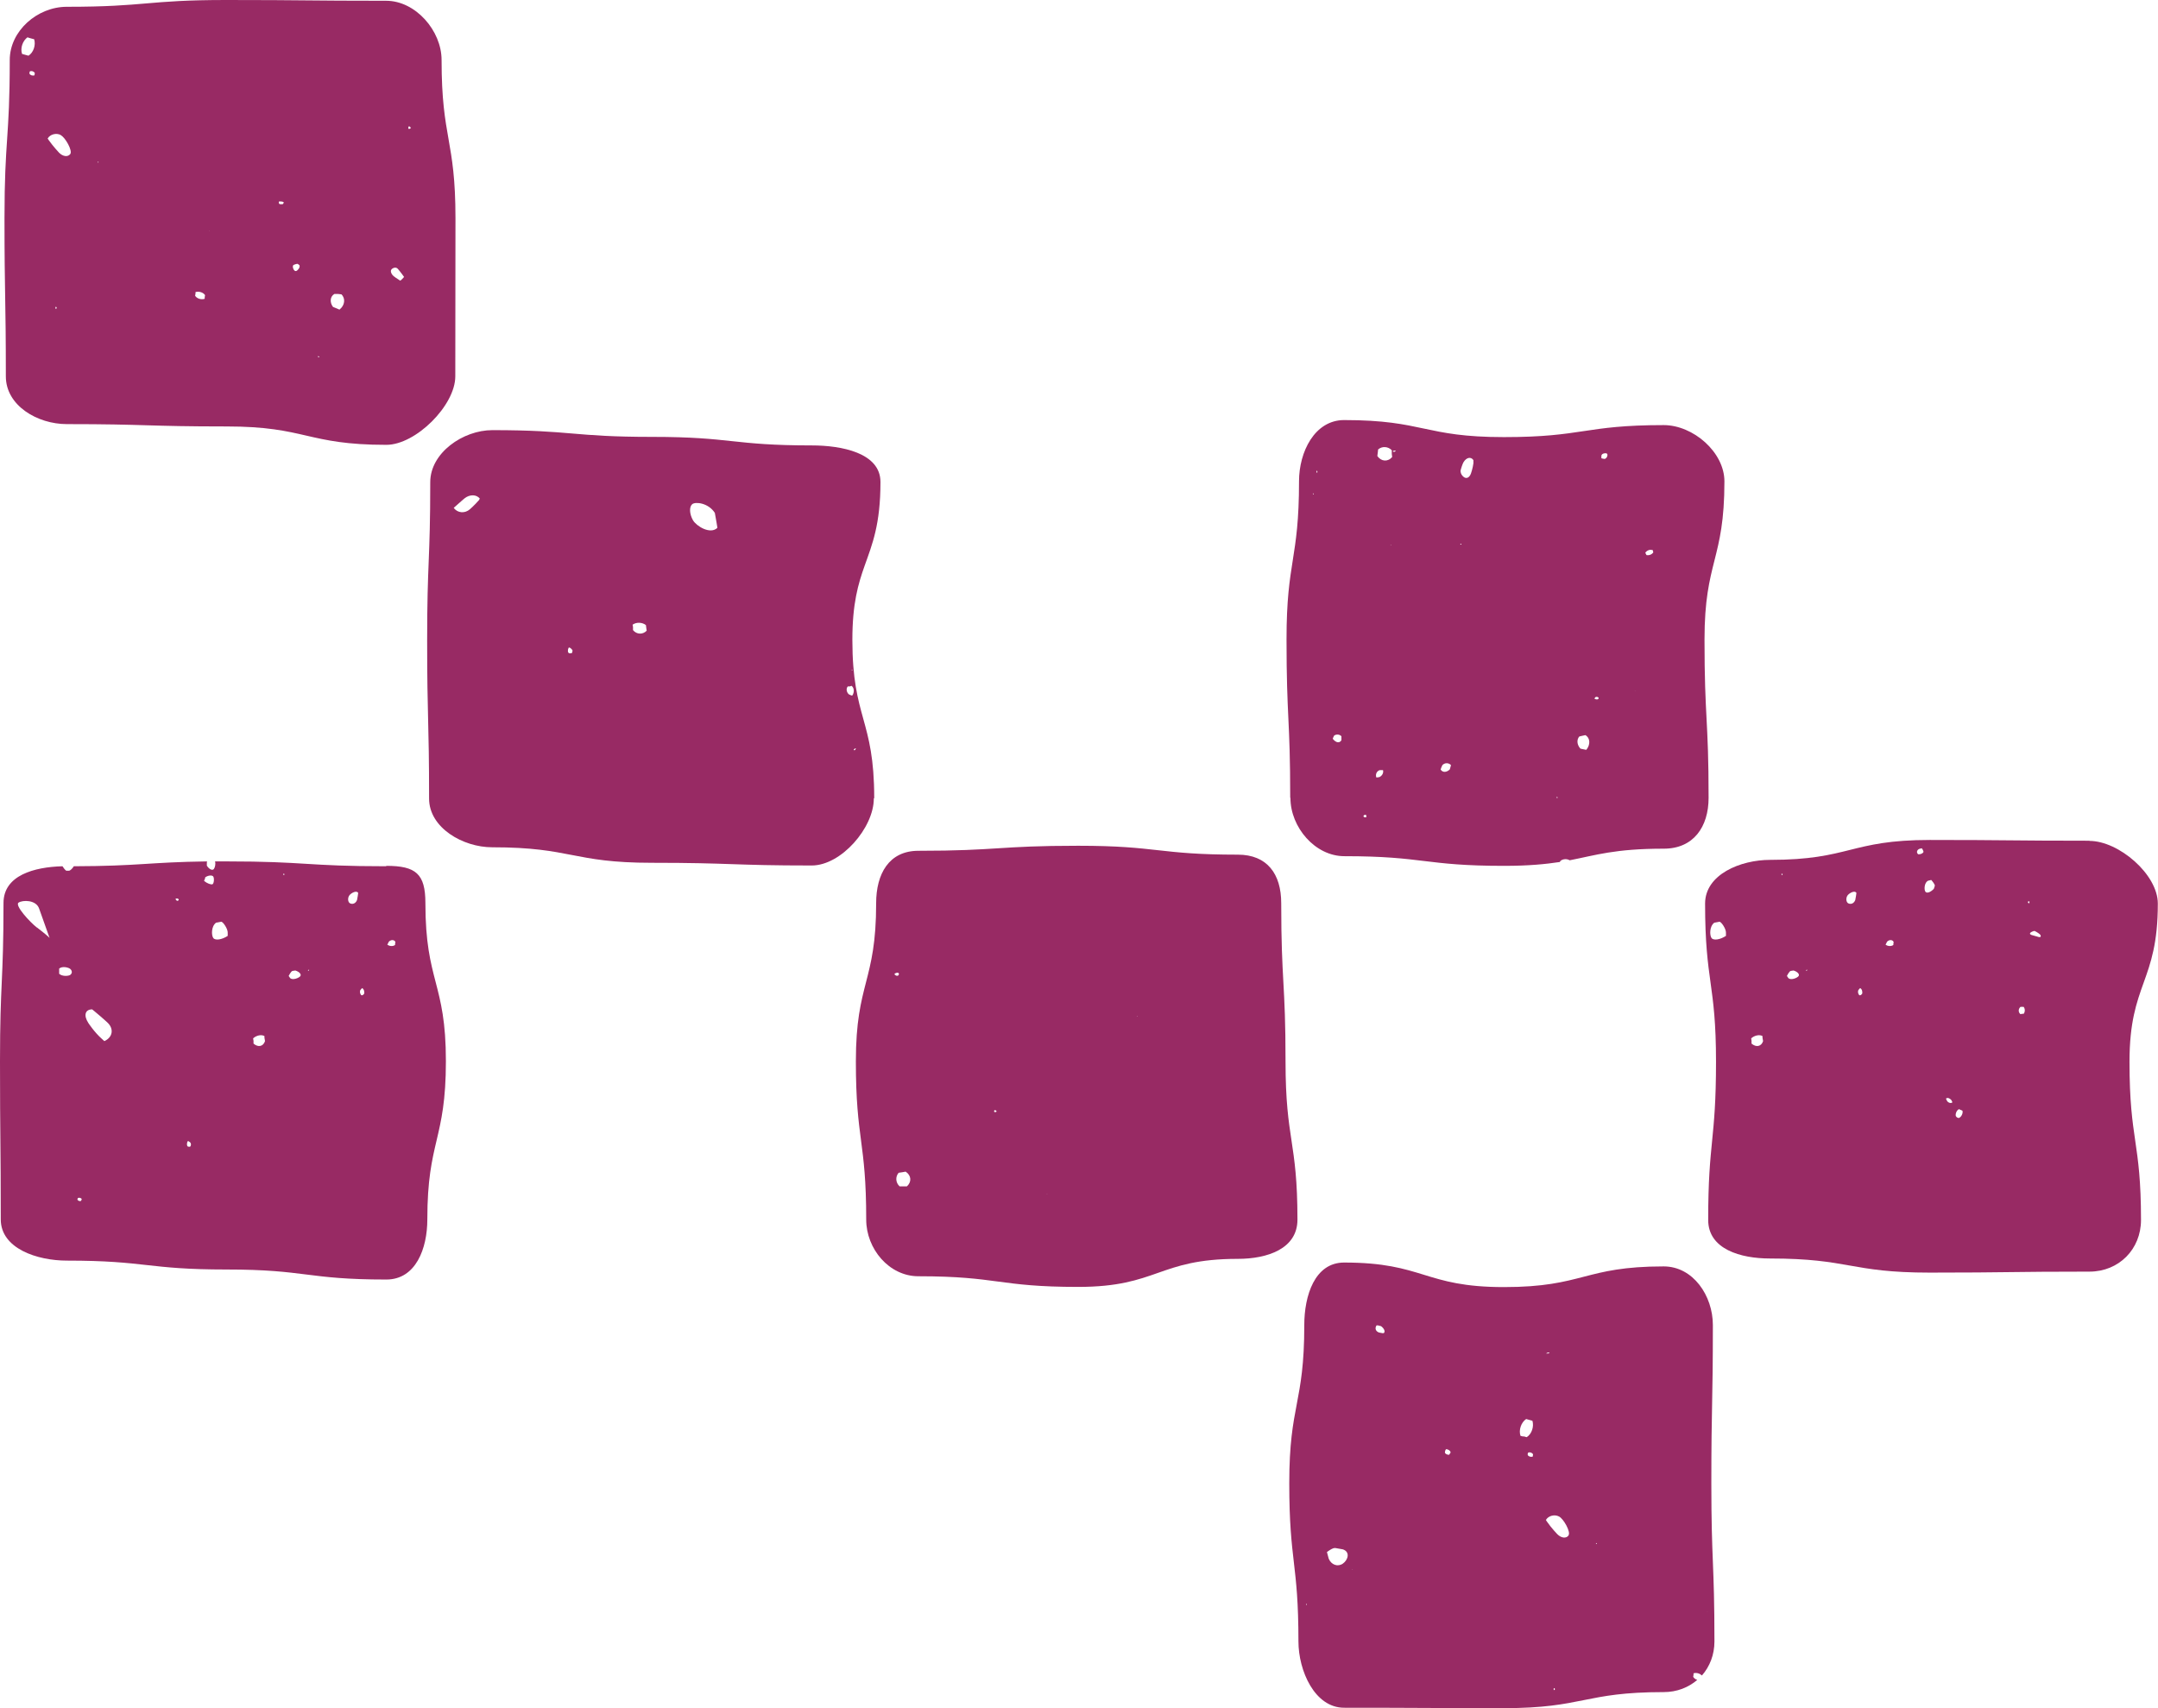
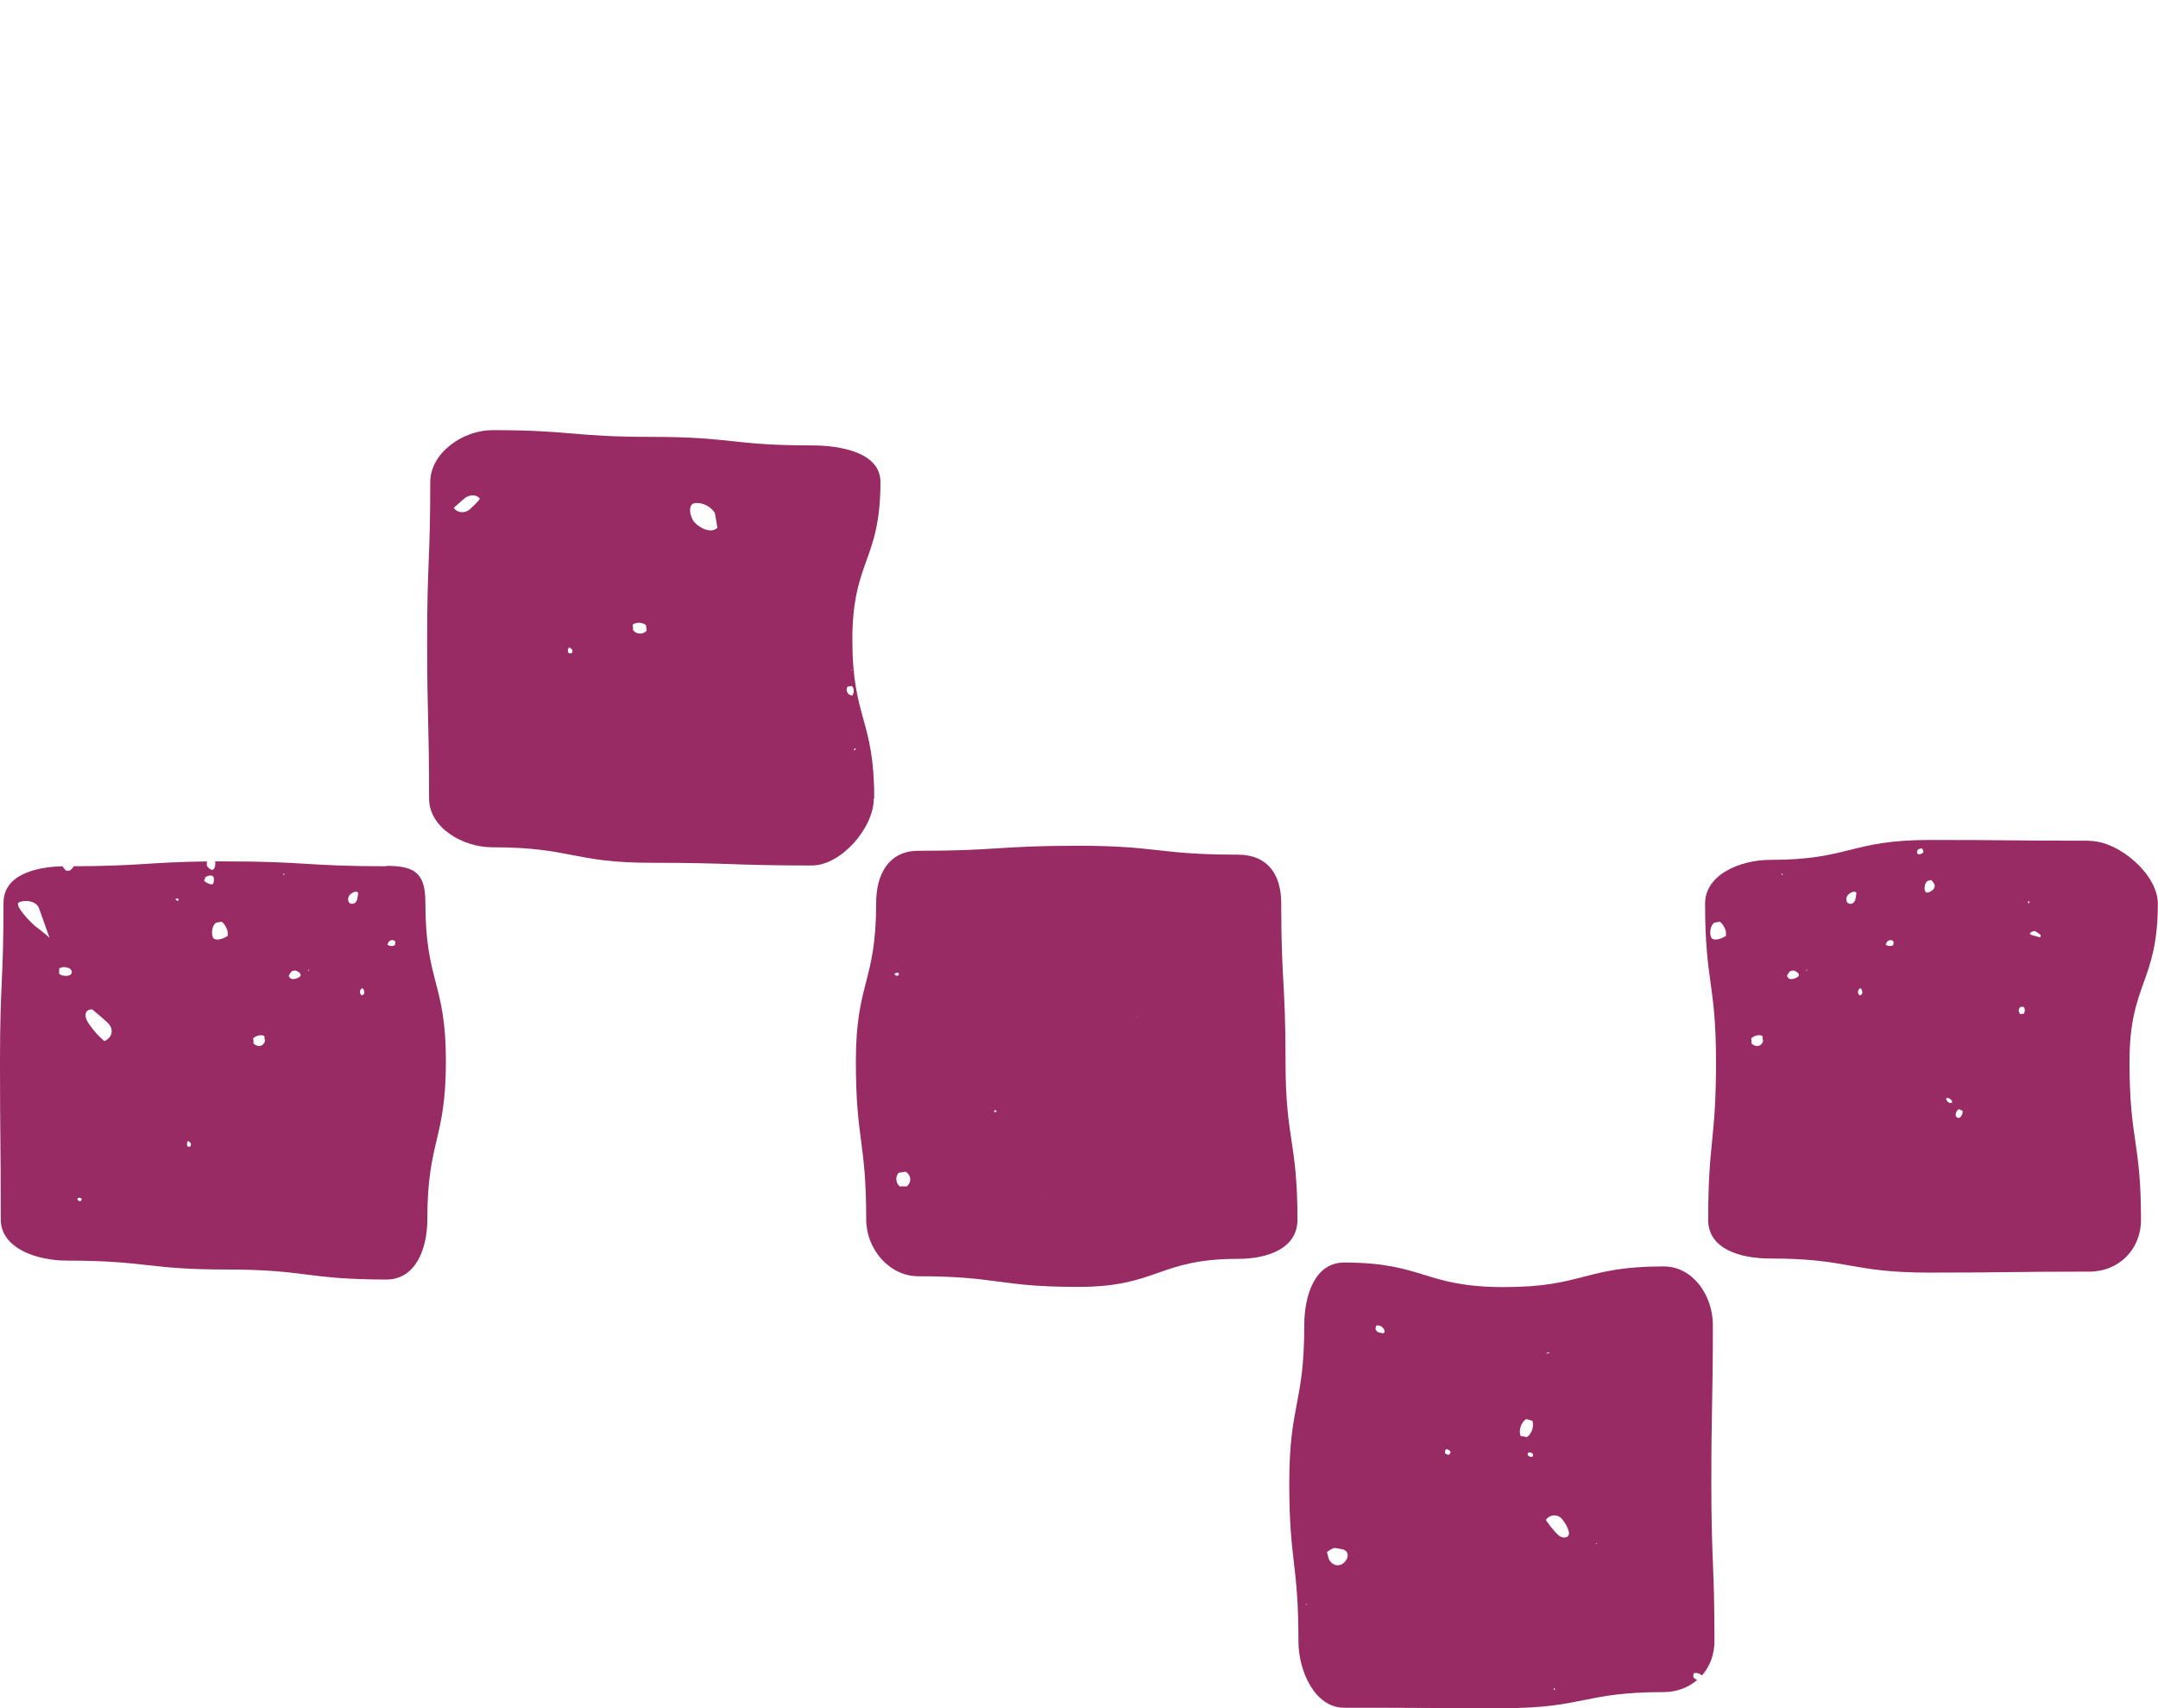
<svg xmlns="http://www.w3.org/2000/svg" width="48" height="38" viewBox="0 0 48 38" fill="none">
  <g clip-path="url(#clip0_76_230)">
-     <path d="M1.486 9.435C3.263 9.435 3.263 9.487 5.039 9.487C6.816 9.487 6.816 9.896 8.593 9.896C9.249 9.896 10.127 9.018 10.127 8.373C10.127 6.613 10.131 6.613 10.131 4.853C10.131 3.094 9.822 3.094 9.822 1.334C9.822 0.684 9.245 0.017 8.589 0.017C6.812 0.017 6.812 0 5.035 0C3.258 0 3.263 0.151 1.486 0.151C0.83 0.151 0.217 0.688 0.217 1.334C0.217 3.094 0.1 3.094 0.1 4.853C0.1 6.613 0.13 6.613 0.13 8.373C0.13 9.022 0.83 9.435 1.486 9.435ZM9.097 2.814H9.11C9.11 2.814 9.14 2.835 9.136 2.848C9.132 2.861 9.097 2.874 9.088 2.865C9.08 2.857 9.08 2.835 9.088 2.814H9.097ZM8.849 5.981C8.849 5.981 8.919 6.062 8.988 6.161C8.988 6.166 8.91 6.247 8.901 6.243C8.823 6.196 8.762 6.148 8.762 6.148C8.706 6.105 8.68 6.036 8.702 6.002C8.723 5.963 8.806 5.929 8.849 5.981ZM7.442 6.54H7.524L7.594 6.548C7.689 6.639 7.672 6.794 7.55 6.888L7.503 6.867L7.407 6.828C7.329 6.725 7.342 6.596 7.437 6.54H7.442ZM7.081 7.921C7.081 7.921 7.099 7.934 7.107 7.942C7.107 7.942 7.081 7.951 7.077 7.942C7.072 7.942 7.072 7.93 7.077 7.921H7.081ZM6.529 5.894C6.529 5.894 6.608 5.86 6.625 5.873L6.66 5.899C6.682 5.946 6.625 6.015 6.59 6.028C6.556 6.041 6.521 5.998 6.512 5.933L6.525 5.894H6.529ZM6.208 4.483C6.208 4.483 6.299 4.475 6.312 4.505L6.304 4.522L6.295 4.539C6.26 4.548 6.221 4.543 6.212 4.535C6.204 4.526 6.191 4.492 6.212 4.479L6.208 4.483ZM1.251 6.867H1.234C1.234 6.867 1.234 6.837 1.234 6.832C1.238 6.824 1.247 6.824 1.255 6.832C1.26 6.837 1.264 6.863 1.251 6.867ZM4.666 5.133C4.666 5.133 4.661 5.133 4.657 5.133C4.657 5.133 4.648 5.129 4.653 5.129C4.657 5.129 4.67 5.133 4.666 5.133ZM4.349 6.527V6.497C4.427 6.475 4.522 6.505 4.561 6.566L4.553 6.613V6.647C4.475 6.673 4.379 6.643 4.34 6.579L4.349 6.527ZM2.172 3.606L2.181 3.597C2.185 3.597 2.194 3.606 2.194 3.61C2.194 3.61 2.176 3.623 2.172 3.61V3.606ZM1.351 3.007C1.455 3.059 1.616 3.352 1.564 3.425C1.512 3.498 1.399 3.485 1.312 3.395C1.312 3.395 1.182 3.257 1.082 3.115L1.06 3.081C1.116 2.986 1.251 2.952 1.351 3.003V3.007ZM0.769 1.648V1.674C0.725 1.691 0.673 1.674 0.656 1.639V1.609L0.665 1.588C0.704 1.57 0.752 1.588 0.773 1.622V1.648H0.769ZM0.621 0.835L0.695 0.856L0.76 0.873C0.799 1.002 0.747 1.166 0.634 1.239L0.556 1.218L0.491 1.2C0.447 1.071 0.504 0.904 0.617 0.826L0.621 0.835Z" fill="#982A64" />
    <path d="M19.445 17.752C19.445 15.992 18.959 15.992 18.959 14.233C18.959 13.424 19.089 12.989 19.232 12.585C19.402 12.107 19.584 11.668 19.584 10.722C19.584 10.072 18.711 9.909 18.059 9.909C16.282 9.909 16.282 9.719 14.506 9.719C12.729 9.719 12.729 9.569 10.952 9.569C10.296 9.569 9.57 10.076 9.57 10.726C9.57 12.486 9.501 12.486 9.501 14.246C9.501 16.005 9.544 16.005 9.544 17.765C9.544 18.415 10.296 18.849 10.948 18.849C12.724 18.849 12.724 19.194 14.501 19.194C16.278 19.194 16.278 19.254 18.055 19.254C18.711 19.254 19.436 18.415 19.436 17.765L19.445 17.752ZM19.002 16.664C19.002 16.664 19.011 16.655 19.028 16.646L19.037 16.651C19.028 16.668 19.024 16.677 19.024 16.677C19.015 16.689 19.006 16.694 18.998 16.689C18.989 16.685 18.989 16.672 18.998 16.664H19.002ZM10.661 11.118C10.548 11.247 10.452 11.329 10.452 11.329C10.339 11.428 10.179 11.415 10.092 11.299L10.101 11.29C10.244 11.161 10.331 11.088 10.331 11.088C10.448 10.993 10.604 10.997 10.674 11.096L10.656 11.114L10.661 11.118ZM12.729 14.495V14.521C12.69 14.543 12.646 14.538 12.637 14.508C12.624 14.482 12.637 14.405 12.659 14.405C12.677 14.405 12.711 14.431 12.733 14.465V14.495H12.729ZM14.08 14.022V13.949L14.071 13.897C14.154 13.837 14.284 13.841 14.367 13.906L14.375 13.97L14.384 14.031C14.297 14.121 14.162 14.117 14.08 14.018V14.022ZM15.414 11.574C15.335 11.436 15.327 11.277 15.396 11.217C15.466 11.156 15.757 11.187 15.9 11.41L15.939 11.63L15.957 11.742C15.8 11.896 15.492 11.707 15.414 11.574ZM18.954 14.895C18.954 14.895 18.967 14.904 18.963 14.908C18.954 14.913 18.941 14.908 18.941 14.904C18.941 14.9 18.95 14.895 18.954 14.895ZM18.954 15.472H18.937L18.88 15.446C18.828 15.399 18.815 15.317 18.858 15.27H18.902L18.941 15.257C19.002 15.304 19.006 15.399 18.959 15.472H18.954Z" fill="#982A64" />
    <path d="M8.589 19.271C6.812 19.271 6.812 19.163 5.035 19.163C4.944 19.163 4.861 19.163 4.783 19.163C4.8 19.219 4.783 19.297 4.757 19.331C4.727 19.374 4.653 19.34 4.601 19.258V19.198C4.601 19.198 4.601 19.176 4.605 19.163C3.297 19.181 3.106 19.267 1.642 19.271C1.616 19.314 1.564 19.37 1.534 19.37H1.473C1.438 19.344 1.412 19.305 1.39 19.271C0.76 19.288 0.078 19.473 0.078 20.088C0.078 21.848 0 21.848 0 23.608C0 25.368 0.017 25.368 0.017 27.127C0.017 27.777 0.83 28.044 1.486 28.044C3.263 28.044 3.263 28.242 5.039 28.242C6.816 28.242 6.816 28.465 8.593 28.465C9.249 28.465 9.505 27.777 9.505 27.127C9.505 25.368 9.918 25.368 9.918 23.608C9.918 21.848 9.462 21.848 9.462 20.088C9.462 19.439 9.249 19.262 8.593 19.262L8.589 19.271ZM0.821 20.635C0.665 20.514 0.321 20.14 0.413 20.08C0.504 20.02 0.799 20.015 0.869 20.209C0.869 20.209 0.982 20.532 1.103 20.867C1.108 20.863 0.982 20.755 0.825 20.635H0.821ZM1.56 22.821H1.555C1.555 22.821 1.555 22.821 1.56 22.821ZM1.568 21.685C1.529 21.715 1.386 21.728 1.316 21.663V21.547C1.386 21.487 1.529 21.521 1.568 21.56C1.607 21.599 1.607 21.655 1.568 21.68V21.685ZM1.812 26.693L1.803 26.714C1.772 26.732 1.733 26.706 1.725 26.693C1.72 26.68 1.725 26.659 1.738 26.65C1.751 26.641 1.799 26.646 1.816 26.671V26.689L1.812 26.693ZM2.32 23.16L2.268 23.113C2.098 22.963 1.964 22.756 1.964 22.756C1.855 22.588 1.894 22.455 2.05 22.455L2.098 22.494C2.294 22.657 2.394 22.752 2.394 22.752C2.537 22.889 2.507 23.075 2.324 23.16H2.32ZM3.919 20.028C3.919 20.028 3.914 20.02 3.906 20.002V19.994C3.906 19.994 3.94 19.981 3.962 19.994L3.975 20.011V20.02C3.962 20.046 3.936 20.046 3.919 20.024V20.028ZM4.227 25.51C4.227 25.51 4.184 25.514 4.171 25.501C4.157 25.488 4.149 25.424 4.179 25.385H4.188L4.227 25.411C4.262 25.445 4.244 25.501 4.227 25.51ZM4.553 19.568L4.566 19.516C4.631 19.473 4.709 19.465 4.74 19.495C4.77 19.529 4.761 19.654 4.727 19.671C4.692 19.684 4.609 19.654 4.54 19.598L4.548 19.568H4.553ZM5.065 20.82C4.935 20.906 4.787 20.927 4.744 20.867C4.701 20.807 4.696 20.609 4.805 20.527L4.918 20.506C4.957 20.497 5.07 20.665 5.065 20.751V20.82ZM5.639 23.216V23.156L5.63 23.1C5.704 23.031 5.817 23.01 5.882 23.049V23.087L5.895 23.16C5.856 23.281 5.743 23.307 5.639 23.216ZM6.321 19.465H6.308C6.308 19.465 6.295 19.447 6.299 19.443C6.299 19.439 6.321 19.434 6.325 19.443C6.325 19.443 6.325 19.456 6.321 19.469V19.465ZM6.677 21.719C6.642 21.758 6.516 21.809 6.456 21.762L6.421 21.711C6.421 21.711 6.473 21.603 6.508 21.599L6.569 21.59C6.664 21.62 6.712 21.68 6.677 21.719ZM6.868 21.594H6.847C6.847 21.594 6.86 21.573 6.868 21.573C6.881 21.573 6.877 21.581 6.868 21.594ZM7.959 19.925L7.941 20.024C7.898 20.131 7.794 20.119 7.763 20.076C7.733 20.033 7.737 19.959 7.776 19.912C7.815 19.865 7.933 19.8 7.967 19.865L7.959 19.921V19.925ZM8.098 22.106C8.085 22.132 8.059 22.145 8.041 22.141C8.02 22.132 7.993 22.072 8.015 22.025L8.046 21.99L8.054 21.982C8.102 22.003 8.111 22.085 8.098 22.111V22.106ZM8.788 20.983V21.022C8.741 21.057 8.662 21.052 8.615 21.014L8.623 21.001L8.649 20.949C8.697 20.902 8.762 20.902 8.793 20.949V20.988L8.788 20.983Z" fill="#982A64" />
    <path d="M27.534 28.005C28.19 28.005 28.859 27.781 28.859 27.132C28.859 25.372 28.594 25.372 28.594 23.612C28.594 21.852 28.498 21.852 28.498 20.093C28.498 19.443 28.186 19.013 27.534 19.013C25.757 19.013 25.757 18.815 23.98 18.815C22.204 18.815 22.204 18.927 20.427 18.927C19.771 18.927 19.488 19.443 19.488 20.093C19.488 21.852 19.037 21.852 19.037 23.612C19.037 25.372 19.267 25.372 19.267 27.132C19.267 27.781 19.775 28.392 20.427 28.392C22.204 28.392 22.204 28.629 23.98 28.629C25.757 28.629 25.757 28.005 27.534 28.005ZM25.292 22.605C25.292 22.605 25.301 22.605 25.301 22.614C25.301 22.618 25.297 22.618 25.292 22.614V22.605ZM19.901 21.659C19.901 21.659 19.958 21.625 19.984 21.646L19.997 21.668C19.997 21.668 19.979 21.706 19.971 21.706H19.94C19.905 21.693 19.888 21.672 19.901 21.659ZM20.166 26.392H20.01C19.923 26.314 19.91 26.181 19.988 26.09L20.071 26.078L20.144 26.065C20.27 26.146 20.284 26.293 20.171 26.392H20.166ZM22.16 24.727V24.735C22.134 24.744 22.117 24.739 22.112 24.731C22.112 24.722 22.112 24.701 22.121 24.697C22.13 24.697 22.16 24.701 22.165 24.718V24.727H22.16ZM23.285 26.572C23.285 26.572 23.285 26.564 23.29 26.564L23.294 26.572C23.294 26.572 23.29 26.572 23.285 26.572Z" fill="#982A64" />
    <path d="M37.661 37.307L37.669 37.256V37.225C37.739 37.204 37.808 37.23 37.856 37.273C38.03 37.075 38.134 36.812 38.134 36.516C38.134 34.756 38.065 34.756 38.065 32.996C38.065 31.236 38.099 31.236 38.099 29.477C38.099 28.827 37.661 28.173 37.005 28.173C35.228 28.173 35.228 28.633 33.451 28.633C31.674 28.633 31.674 28.087 29.897 28.087C29.241 28.087 29.011 28.827 29.011 29.477C29.011 31.236 28.677 31.236 28.677 32.996C28.677 34.756 28.881 34.756 28.881 36.516C28.881 37.165 29.241 37.991 29.897 37.991C31.674 37.991 31.674 38 33.451 38C35.228 38 35.228 37.643 37.005 37.643C37.3 37.643 37.556 37.54 37.752 37.372C37.713 37.359 37.682 37.337 37.661 37.303V37.307ZM37.986 35.866C37.986 35.866 37.982 35.866 37.978 35.866C37.978 35.866 37.969 35.862 37.973 35.862C37.978 35.862 37.986 35.866 37.986 35.866ZM29.068 35.698C29.068 35.698 29.05 35.707 29.05 35.698C29.05 35.698 29.05 35.69 29.05 35.685C29.05 35.685 29.063 35.681 29.068 35.685V35.698ZM29.867 34.786C29.754 34.863 29.611 34.812 29.554 34.674L29.515 34.528C29.515 34.528 29.645 34.425 29.702 34.438C29.863 34.468 29.871 34.468 29.871 34.468C30.041 34.528 29.98 34.709 29.867 34.786ZM30.08 34.911C30.08 34.911 30.08 34.902 30.08 34.906C30.084 34.906 30.088 34.911 30.088 34.915C30.088 34.915 30.084 34.915 30.08 34.915V34.911ZM30.775 29.657H30.744L30.675 29.644C30.597 29.619 30.575 29.546 30.619 29.485H30.649L30.718 29.502C30.788 29.554 30.818 29.623 30.779 29.657H30.775ZM30.949 31.783C30.949 31.783 30.953 31.783 30.957 31.783C30.957 31.783 30.953 31.783 30.949 31.783ZM32.248 32.346L32.23 32.364C32.182 32.364 32.143 32.338 32.139 32.316C32.139 32.295 32.148 32.239 32.174 32.239C32.2 32.239 32.269 32.273 32.265 32.316L32.243 32.342L32.248 32.346ZM34.446 30.088H34.468C34.468 30.088 34.446 30.118 34.415 30.109H34.389C34.389 30.109 34.42 30.088 34.446 30.088ZM33.885 31.959L33.82 31.942C33.777 31.813 33.833 31.645 33.946 31.568L34.02 31.589L34.085 31.606C34.124 31.735 34.072 31.899 33.959 31.972L33.881 31.951L33.885 31.959ZM34.094 32.377V32.402C34.05 32.42 33.998 32.402 33.981 32.368V32.338L33.99 32.316C34.029 32.299 34.077 32.316 34.098 32.351V32.377H34.094ZM34.576 37.596H34.559C34.559 37.596 34.559 37.565 34.559 37.561C34.563 37.553 34.572 37.553 34.581 37.561C34.585 37.565 34.589 37.591 34.576 37.596ZM34.889 34.158C34.837 34.231 34.724 34.218 34.637 34.128C34.637 34.128 34.507 33.994 34.407 33.848L34.385 33.814C34.441 33.719 34.576 33.684 34.676 33.736C34.78 33.788 34.941 34.08 34.889 34.154V34.158ZM35.519 34.343C35.519 34.343 35.502 34.351 35.497 34.343L35.506 34.326C35.51 34.326 35.519 34.334 35.519 34.339V34.343Z" fill="#982A64" />
-     <path d="M28.703 17.752C28.703 18.402 29.25 19.047 29.902 19.047C31.678 19.047 31.678 19.262 33.455 19.262C34.003 19.262 34.381 19.224 34.698 19.176C34.698 19.176 34.698 19.172 34.698 19.168C34.719 19.125 34.828 19.086 34.915 19.138C35.493 19.026 35.914 18.88 37.009 18.88C37.665 18.88 38.004 18.398 38.004 17.748C38.004 15.988 37.913 15.988 37.913 14.229C37.913 12.469 38.356 12.469 38.356 10.709C38.356 10.059 37.661 9.457 37.005 9.457C35.228 9.457 35.228 9.724 33.451 9.724C31.674 9.724 31.674 9.345 29.897 9.345C29.241 9.345 28.894 10.055 28.894 10.705C28.894 12.464 28.616 12.464 28.616 14.224C28.616 15.984 28.698 15.984 28.698 17.744L28.703 17.752ZM36.757 12.232L36.766 12.258L36.774 12.288C36.744 12.335 36.679 12.361 36.622 12.348L36.609 12.322L36.596 12.297C36.627 12.249 36.692 12.219 36.748 12.236L36.757 12.232ZM36.366 15.369C36.366 15.369 36.375 15.373 36.366 15.377C36.366 15.377 36.353 15.377 36.357 15.377C36.357 15.377 36.357 15.373 36.366 15.377V15.369ZM35.732 10.085C35.762 10.098 35.762 10.141 35.732 10.184L35.697 10.21C35.697 10.21 35.623 10.201 35.619 10.193V10.145C35.619 10.089 35.701 10.076 35.727 10.085H35.732ZM35.471 15.532L35.484 15.511C35.51 15.493 35.545 15.506 35.554 15.519C35.562 15.532 35.554 15.549 35.545 15.554C35.532 15.562 35.484 15.562 35.467 15.541V15.532H35.471ZM35.128 16.384L35.202 16.367L35.263 16.354C35.371 16.414 35.38 16.565 35.284 16.681L35.236 16.672L35.154 16.655C35.076 16.573 35.063 16.453 35.132 16.38L35.128 16.384ZM34.646 17.739C34.646 17.739 34.646 17.757 34.633 17.752C34.62 17.748 34.62 17.744 34.624 17.735C34.628 17.726 34.637 17.726 34.641 17.735L34.646 17.739ZM33.925 19.198C33.925 19.198 33.933 19.198 33.929 19.202C33.929 19.202 33.925 19.206 33.92 19.202C33.92 19.202 33.92 19.198 33.92 19.194L33.925 19.198ZM30.936 12.124H30.927C30.927 12.124 30.936 12.116 30.94 12.116C30.944 12.116 30.94 12.124 30.94 12.129L30.936 12.124ZM32.552 10.283C32.617 10.175 32.717 10.154 32.773 10.236V10.305C32.76 10.416 32.717 10.537 32.717 10.537C32.673 10.653 32.582 10.666 32.513 10.563C32.513 10.563 32.474 10.507 32.491 10.451C32.526 10.326 32.552 10.283 32.552 10.283ZM32.5 12.094C32.5 12.094 32.508 12.112 32.504 12.116C32.504 12.116 32.491 12.116 32.482 12.112V12.103C32.482 12.103 32.495 12.094 32.504 12.094H32.5ZM32.056 17.081L32.083 17.021C32.135 16.965 32.222 16.965 32.274 17.021L32.265 17.055L32.248 17.116C32.174 17.189 32.083 17.189 32.043 17.116L32.056 17.085V17.081ZM31.044 10.034C31.044 10.034 31.014 10.059 30.997 10.051C30.979 10.046 30.979 10.034 30.992 10.029C31.005 10.025 31.04 10.021 31.044 10.029V10.034ZM30.645 10.076L30.653 9.999C30.74 9.922 30.875 9.93 30.957 10.016V10.098L30.966 10.167C30.87 10.279 30.723 10.27 30.636 10.145L30.645 10.072V10.076ZM30.688 17.133H30.762C30.779 17.197 30.74 17.262 30.679 17.288L30.623 17.296H30.614C30.588 17.227 30.623 17.154 30.688 17.133ZM30.354 18.127C30.354 18.127 30.354 18.127 30.371 18.127H30.384C30.384 18.127 30.401 18.17 30.384 18.183H30.371H30.354C30.319 18.17 30.319 18.144 30.354 18.127ZM29.654 16.406L29.676 16.363C29.728 16.328 29.802 16.337 29.837 16.38V16.466C29.797 16.539 29.715 16.526 29.645 16.436C29.645 16.436 29.641 16.431 29.654 16.41V16.406ZM29.289 10.472C29.289 10.472 29.311 10.494 29.302 10.507C29.298 10.52 29.289 10.52 29.285 10.507C29.285 10.498 29.28 10.468 29.285 10.468L29.289 10.472ZM29.207 10.976C29.207 10.976 29.22 10.98 29.22 10.993V11.002C29.22 11.002 29.207 10.997 29.202 10.984V10.976H29.207Z" fill="#982A64" />
    <path d="M46.48 18.703C44.703 18.703 44.703 18.686 42.926 18.686C41.149 18.686 41.149 19.129 39.372 19.129C38.716 19.129 37.926 19.452 37.926 20.101C37.926 21.861 38.169 21.861 38.169 23.621C38.169 25.381 37.995 25.381 37.995 27.14C37.995 27.79 38.716 27.997 39.368 27.997C41.145 27.997 41.145 28.311 42.922 28.311C44.698 28.311 44.698 28.289 46.475 28.289C47.131 28.289 47.622 27.79 47.622 27.14C47.622 25.381 47.366 25.381 47.366 23.621C47.366 21.861 47.996 21.861 47.996 20.101C47.996 19.452 47.127 18.707 46.475 18.707L46.48 18.703ZM38.39 20.82C38.26 20.906 38.112 20.927 38.069 20.867C38.026 20.807 38.021 20.609 38.13 20.527L38.243 20.506C38.282 20.497 38.395 20.665 38.39 20.751V20.82ZM38.959 23.216V23.156L38.951 23.1C39.025 23.032 39.138 23.01 39.203 23.049V23.087L39.216 23.161C39.177 23.281 39.064 23.307 38.959 23.216ZM39.646 19.465H39.633C39.633 19.465 39.62 19.448 39.624 19.443C39.624 19.439 39.646 19.435 39.65 19.443C39.65 19.443 39.65 19.456 39.646 19.469V19.465ZM40.002 21.719C39.967 21.758 39.841 21.81 39.781 21.762L39.746 21.711C39.746 21.711 39.798 21.603 39.833 21.599L39.894 21.59C39.989 21.62 40.037 21.68 40.002 21.719ZM40.189 21.594H40.167C40.167 21.594 40.18 21.573 40.189 21.573C40.202 21.573 40.198 21.581 40.189 21.594ZM41.284 19.925L41.266 20.024C41.223 20.132 41.119 20.119 41.088 20.076C41.058 20.033 41.062 19.959 41.101 19.912C41.14 19.865 41.258 19.8 41.292 19.865L41.284 19.921V19.925ZM41.418 22.106C41.405 22.132 41.379 22.145 41.362 22.141C41.34 22.132 41.314 22.072 41.336 22.025L41.366 21.99L41.375 21.982C41.423 22.003 41.431 22.085 41.418 22.111V22.106ZM42.114 20.983V21.022C42.066 21.057 41.987 21.052 41.94 21.014L41.948 21.001L41.974 20.949C42.022 20.902 42.087 20.902 42.118 20.949V20.988L42.114 20.983ZM42.691 19.004H42.665C42.622 18.966 42.635 18.91 42.691 18.884C42.691 18.884 42.7 18.884 42.743 18.871C42.752 18.871 42.791 18.94 42.782 18.957C42.77 18.983 42.722 19.004 42.691 19.004ZM43.013 19.774C42.935 19.856 42.848 19.882 42.822 19.83C42.795 19.779 42.804 19.637 42.882 19.594L42.956 19.576C42.956 19.576 43.047 19.675 43.035 19.71L43.013 19.774ZM43.308 24.49L43.286 24.447V24.438C43.317 24.413 43.369 24.43 43.404 24.473L43.425 24.516V24.524C43.395 24.55 43.343 24.537 43.308 24.494V24.49ZM43.582 24.869C43.556 24.877 43.521 24.86 43.504 24.83C43.491 24.8 43.508 24.705 43.573 24.675L43.612 24.692L43.651 24.709C43.669 24.778 43.612 24.856 43.582 24.864V24.869ZM45.011 22.554H44.976L44.942 22.562C44.889 22.52 44.889 22.446 44.942 22.399H45.011C45.046 22.442 45.046 22.511 45.011 22.554ZM45.128 20.097C45.128 20.097 45.111 20.088 45.107 20.071V20.058L45.128 20.05L45.142 20.058C45.142 20.058 45.142 20.093 45.128 20.097ZM45.372 20.846H45.35C45.289 20.829 45.185 20.799 45.185 20.799C45.146 20.786 45.142 20.76 45.176 20.738C45.176 20.738 45.237 20.704 45.259 20.712C45.32 20.742 45.363 20.777 45.363 20.777C45.398 20.803 45.402 20.837 45.372 20.85V20.846Z" fill="#982A64" />
  </g>
  <defs>
    <clipPath id="clip0_76_230">
      <rect width="48" height="38" fill="white" />
    </clipPath>
  </defs>
</svg>